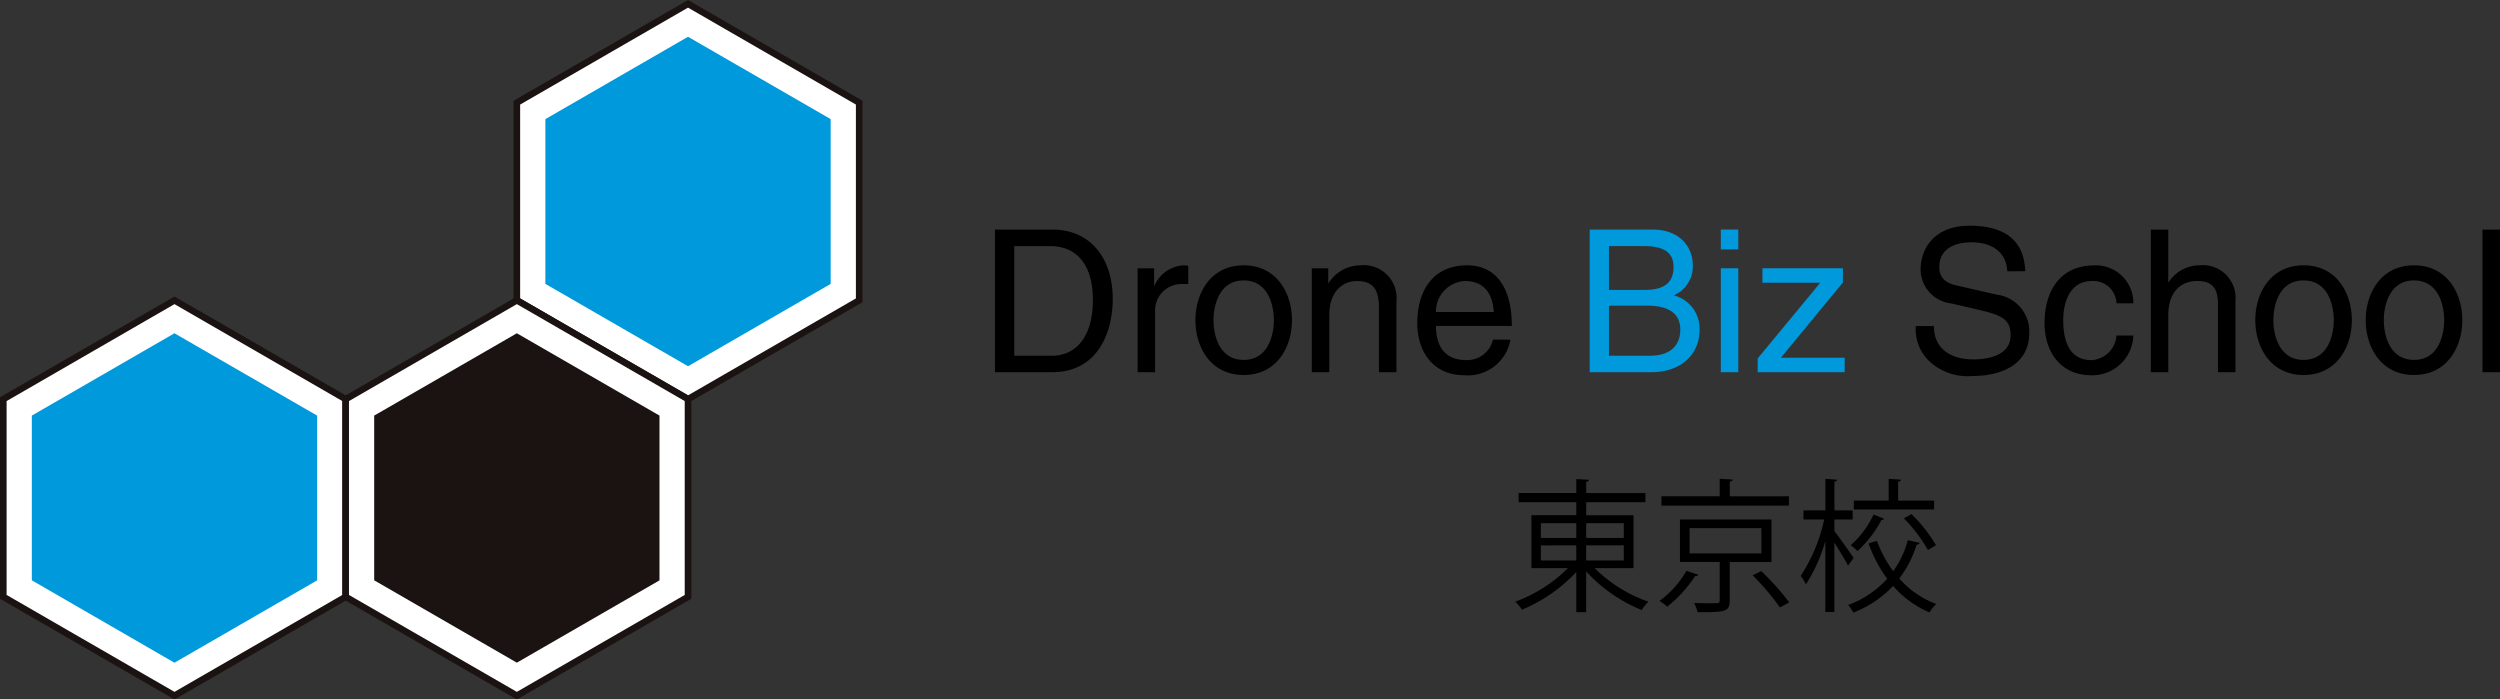
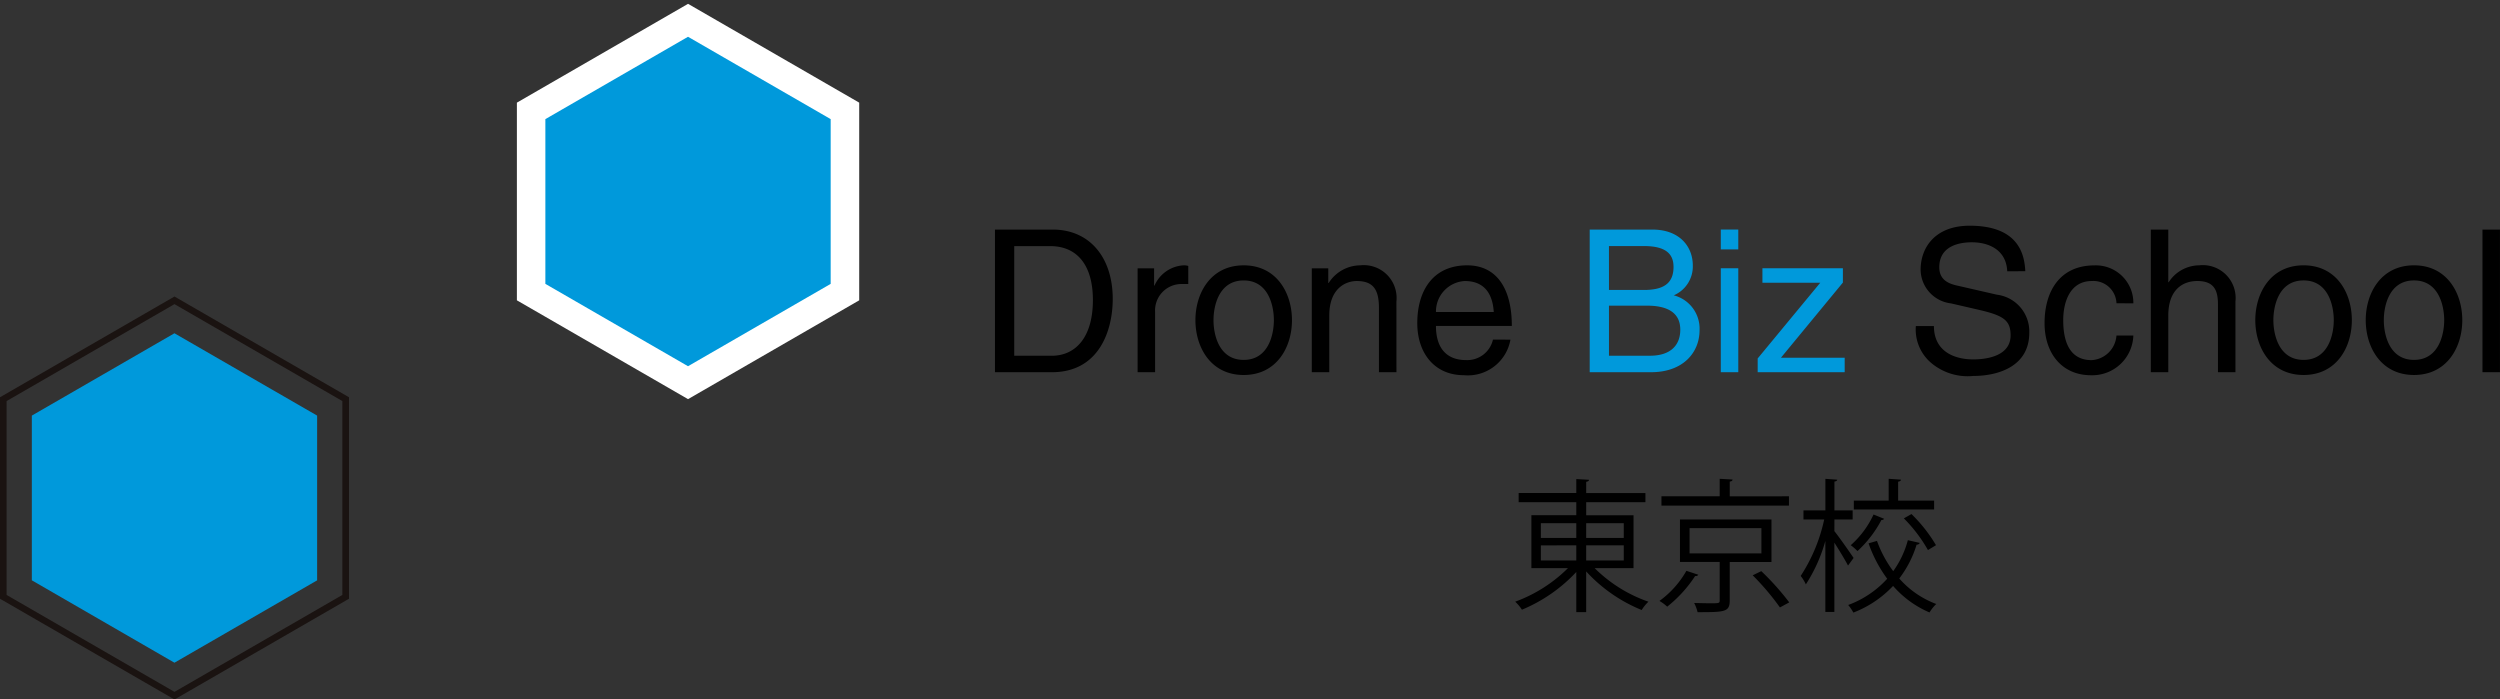
<svg xmlns="http://www.w3.org/2000/svg" width="200.103" height="55.986">
  <rect width="100%" height="100%" fill="#333333" stroke="none" />
-   <path d="M27.667 47.77V31.949l-13.7-7.911-13.7 7.911V47.77l13.7 7.911z" fill="#fff" />
  <path d="M13.965 55.988L0 47.925V31.797l13.965-8.064 13.969 8.064v16.126l-.132.076-13.837 7.989zM.528 47.619l13.437 7.759 13.437-7.759V32.102l-13.437-7.759L.528 32.102v15.515z" fill="#1a1311" />
  <path d="M25.383 46.452V33.265l-11.421-6.59-11.414 6.59v13.184l11.414 6.595z" fill="#0099db" />
  <path d="M68.772 24.038V8.216l-13.7-7.91-13.7 7.91v15.822l13.7 7.91z" fill="#fff" />
-   <path d="M55.07 32.254l-13.966-8.063V8.064L55.07.001l13.966 8.063v16.127L55.07 32.254zm-13.437-8.368l13.437 7.758 13.437-7.758V8.369L55.07.611 41.633 8.369v15.516z" fill="#1a1311" />
  <path d="M66.488 22.721V9.535L55.07 2.943 43.652 9.535v13.186l11.418 6.592z" fill="#0099db" />
  <g>
-     <path d="M55.07 47.771V31.949l-13.7-7.911-13.7 7.911V47.77l13.7 7.91z" fill="#fff" />
-     <path d="M41.369 55.988l-13.963-8.065V31.797l13.966-8.064 13.966 8.064v16.126l-.132.076-13.837 7.989zM27.932 47.62l13.437 7.758 13.437-7.758V32.102l-13.437-7.759-13.437 7.759v15.516z" fill="#1a1311" />
-     <path d="M52.787 46.452V33.265l-11.418-6.59-11.418 6.59v13.184l11.418 6.592z" fill="#1a1311" />
-   </g>
+     </g>
  <g>
    <path d="M130.749 45.475h-3.111a11.4 11.4 0 004.305 2.686 3.327 3.327 0 00-.54.665 12.314 12.314 0 01-4.443-3.088v3.26h-.792v-3.215a12.535 12.535 0 01-4.351 3.019 3.212 3.212 0 00-.539-.642 11.666 11.666 0 004.224-2.686h-2.927v-4.235h3.594v-1.045h-4.615v-.735h4.615v-1.113l1.021.057c-.012.08-.069.138-.229.161v.9h4.741v.734h-4.741v1.045h3.789zm-7.417-3.6v1.182h2.836v-1.182zm0 1.779v1.205h2.836v-1.21zm6.636-1.779h-3.008v1.182h3.008zm0 2.984v-1.21h-3.008v1.21zM135.935 46.003a.234.234 0 01-.252.1 10.343 10.343 0 01-2.239 2.456 3.328 3.328 0 00-.62-.459 7.626 7.626 0 002.158-2.411zm7.255-6.279v.746h-10.205v-.746h4.661v-1.4l1.033.058c-.012.091-.069.149-.229.161v1.183zm-1.4 5.257h-3.341v3.088c0 .918-.4.93-2.572.93a3.184 3.184 0 00-.275-.735c.494.011.941.023 1.286.023.7 0 .758 0 .758-.229V44.98h-3.18v-3.4h7.325zm-6.555-2.709v2.02h5.751v-2.02zm7.233 6.348a20 20 0 00-2.181-2.572l.689-.333a21.09 21.09 0 012.238 2.5zM146.826 42.513c.356.436 1.32 1.814 1.538 2.147l-.447.609c-.2-.4-.7-1.217-1.091-1.837v5.548h-.723v-5.682a12.636 12.636 0 01-1.561 3.478 3.141 3.141 0 00-.413-.677 13.432 13.432 0 001.883-4.522h-1.661v-.724h1.756v-2.526l.953.069c-.012.069-.081.126-.23.15v2.307h1.458v.724h-1.458zm3.41.781a9.29 9.29 0 001.3 2.423 7.569 7.569 0 001.171-2.48l.953.218a.249.249 0 01-.252.138 8.542 8.542 0 01-1.389 2.709 7.365 7.365 0 002.962 2.043 3.1 3.1 0 00-.54.677 8.071 8.071 0 01-2.916-2.124 8.625 8.625 0 01-3.18 2.135 3.567 3.567 0 00-.413-.609 7.9 7.9 0 003.122-2.1 10.723 10.723 0 01-1.492-2.835zm.574-1.768a.231.231 0 01-.218.092 9.168 9.168 0 01-1.917 2.491 4.387 4.387 0 00-.539-.471 7.42 7.42 0 001.825-2.456zm4-1.458v.712h-6.428v-.712h2.789v-1.745l.987.069c-.011.08-.069.138-.229.161v1.515zm-.494 3.96a11.767 11.767 0 00-1.929-2.537l.609-.345a11.989 11.989 0 011.963 2.491z" />
  </g>
  <g>
    <path d="M79.638 18.376h4.627c2.973 0 4.8 2.258 4.8 5.549 0 2.56-1.113 5.867-4.865 5.867h-4.562zm1.542 10.1h2.989c2 0 3.308-1.574 3.308-4.452s-1.32-4.325-3.419-4.325H81.18zM92.456 29.792h-1.4v-8.316h1.32v1.384h.032a2.7 2.7 0 012.337-1.622 1.135 1.135 0 01.366.048v1.447h-.525a2.114 2.114 0 00-2.131 2.226zM99.547 21.238c2.655 0 3.864 2.242 3.864 4.389s-1.209 4.388-3.864 4.388-3.864-2.242-3.864-4.388 1.208-4.389 3.864-4.389zm0 7.569c2 0 2.416-2.067 2.416-3.18s-.413-3.18-2.416-3.18-2.417 2.067-2.417 3.18.408 3.18 2.417 3.18zM111.773 29.792h-1.4v-5.12c0-1.447-.414-2.178-1.781-2.178-.8 0-2.195.509-2.195 2.767v4.531h-1.4v-8.316h1.32v1.177h.032a3.016 3.016 0 012.512-1.415 2.628 2.628 0 012.91 2.894zM120.898 27.185a3.461 3.461 0 01-3.736 2.846c-2.338 0-3.721-1.765-3.721-4.166 0-2.576 1.24-4.627 3.991-4.627 2.4 0 3.577 1.908 3.577 4.85h-6.074c0 1.733.811 2.734 2.417 2.734a2.111 2.111 0 002.146-1.638zm-1.335-2.21c-.08-1.288-.62-2.481-2.321-2.481a2.441 2.441 0 00-2.306 2.481z" />
  </g>
  <g fill="#0099db">
    <path d="M127.241 18.376h5.025c2.13 0 3.228 1.32 3.228 2.878a2.511 2.511 0 01-1.526 2.385 2.751 2.751 0 012.067 2.783c0 1.828-1.351 3.37-3.88 3.37h-4.913zm1.543 4.833h2.782c1.479 0 2.385-.445 2.385-1.845 0-1.065-.651-1.669-2.369-1.669h-2.8zm0 5.263h3.291c1.606 0 2.417-.811 2.417-2.083 0-1.606-1.416-1.924-2.672-1.924h-3.037zM137.734 19.963v-1.59h1.4v1.59zm1.4 9.826h-1.4v-8.316h1.4zM142.55 28.631h5.1v1.16h-6.964v-1.1l5.008-6.058h-4.627v-1.16h6.44v1.145z" />
  </g>
  <g>
    <path d="M160.661 21.714c-.079-1.765-1.542-2.321-2.831-2.321-.97 0-2.607.27-2.607 2 0 .97.684 1.288 1.351 1.447l3.26.747a2.965 2.965 0 012.592 3.053c0 2.7-2.512 3.451-4.468 3.451a4.532 4.532 0 01-3.451-1.1 3.512 3.512 0 01-1.161-2.894h1.447c0 2.067 1.686 2.671 3.148 2.671 1.113 0 2.99-.286 2.99-1.924 0-1.193-.557-1.575-2.433-2.02l-2.337-.54a2.75 2.75 0 01-2.433-2.688c0-1.78 1.161-3.53 3.928-3.53 3.991 0 4.388 2.385 4.452 3.641zM169.405 24.274a1.851 1.851 0 00-1.972-1.781c-1.733 0-2.29 1.654-2.29 3.133 0 1.431.35 3.2 2.274 3.2a2.117 2.117 0 001.987-1.971h1.352a3.288 3.288 0 01-3.387 3.18c-2.337 0-3.72-1.765-3.72-4.166 0-2.576 1.24-4.627 3.991-4.627a3 3 0 013.117 3.037zM178.928 29.791h-1.4v-5.438c0-1.128-.318-1.86-1.654-1.86-1.145 0-2.321.667-2.321 2.767v4.531h-1.4V18.375h1.4v4.213h.032a2.937 2.937 0 012.433-1.351 2.628 2.628 0 012.91 2.894zM184.381 21.237c2.656 0 3.864 2.242 3.864 4.389s-1.208 4.388-3.864 4.388-3.864-2.242-3.864-4.388 1.208-4.389 3.864-4.389zm0 7.569c2 0 2.417-2.067 2.417-3.18s-.413-3.18-2.417-3.18-2.417 2.067-2.417 3.18.413 3.18 2.417 3.18zM193.22 21.237c2.655 0 3.864 2.242 3.864 4.389s-1.209 4.388-3.864 4.388-3.864-2.242-3.864-4.388 1.208-4.389 3.864-4.389zm0 7.569c2 0 2.417-2.067 2.417-3.18s-.413-3.18-2.417-3.18-2.417 2.067-2.417 3.18.413 3.18 2.417 3.18zM200.1 29.791h-1.4V18.375h1.4z" />
  </g>
</svg>